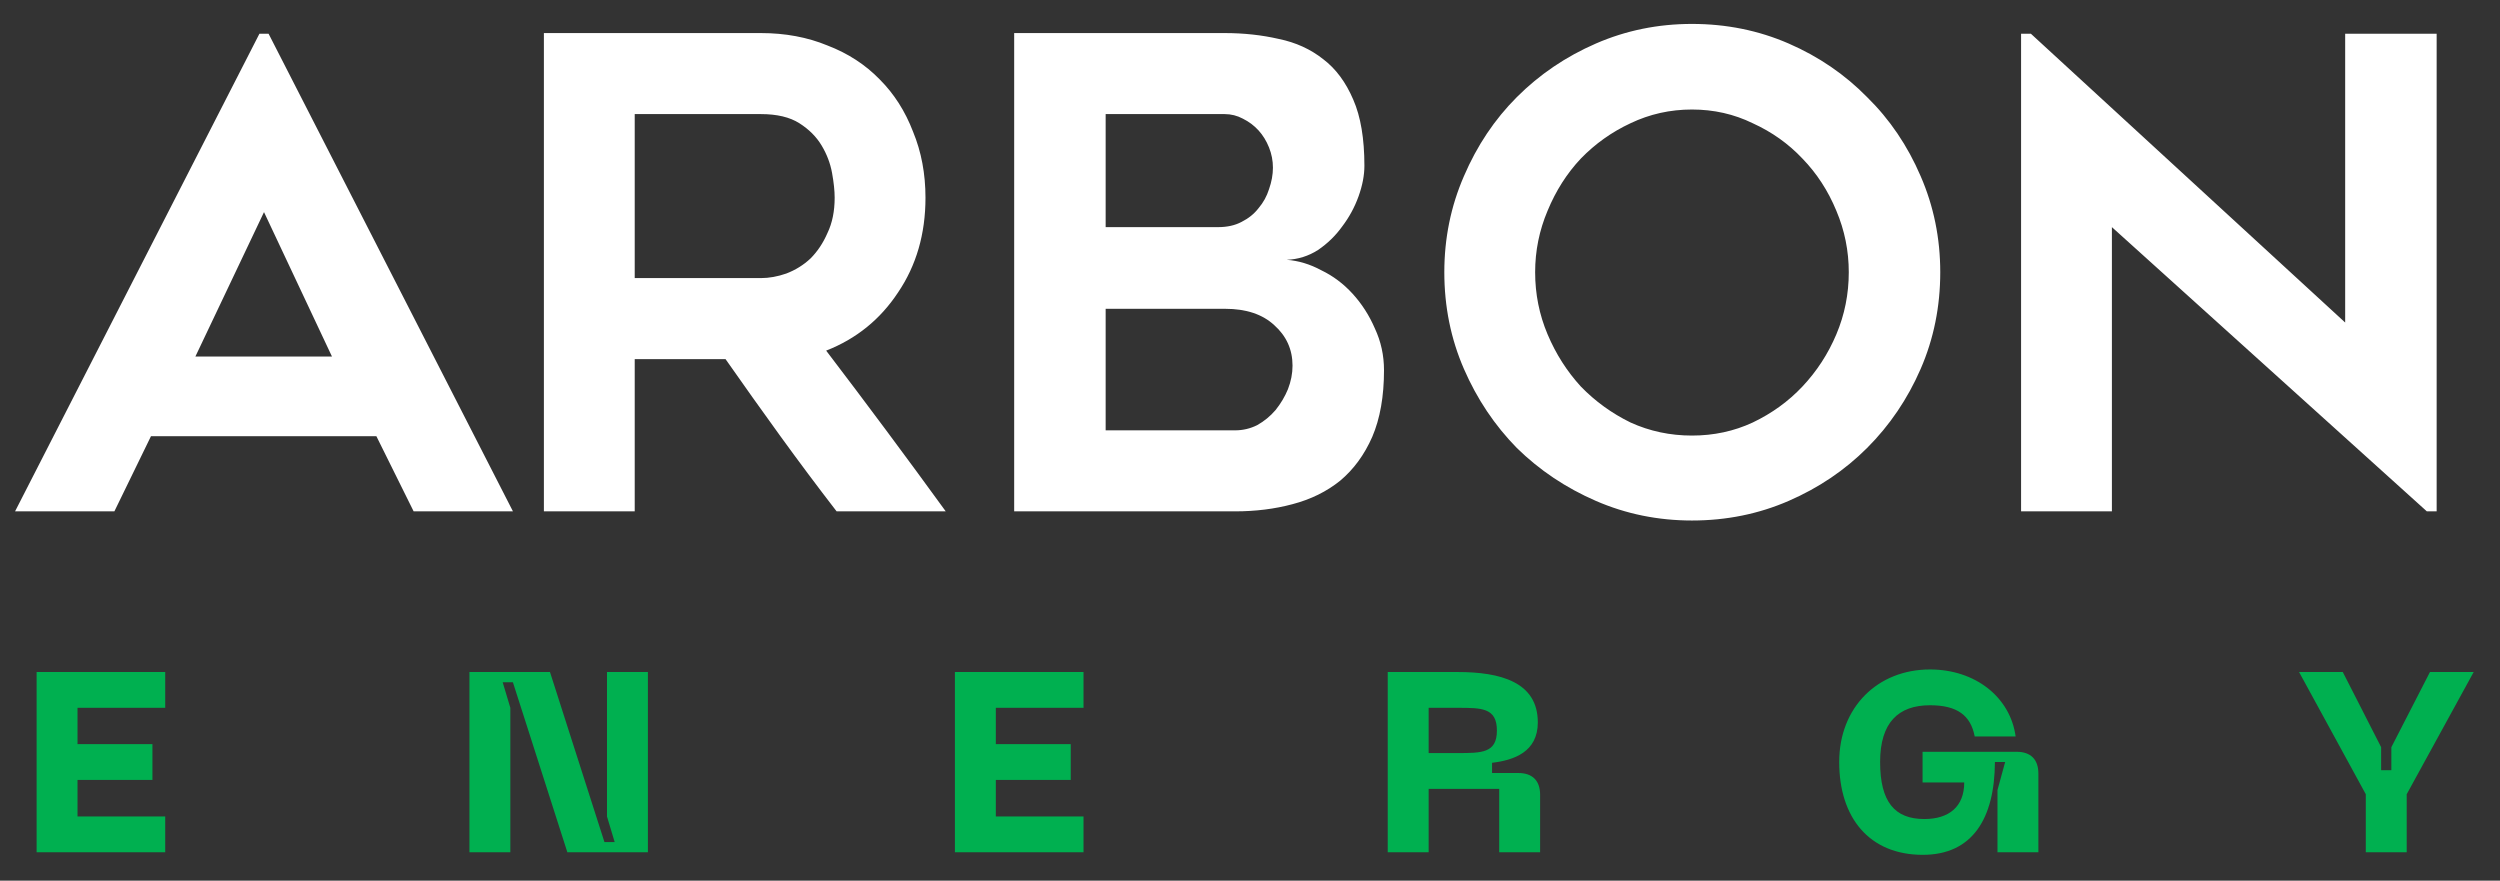
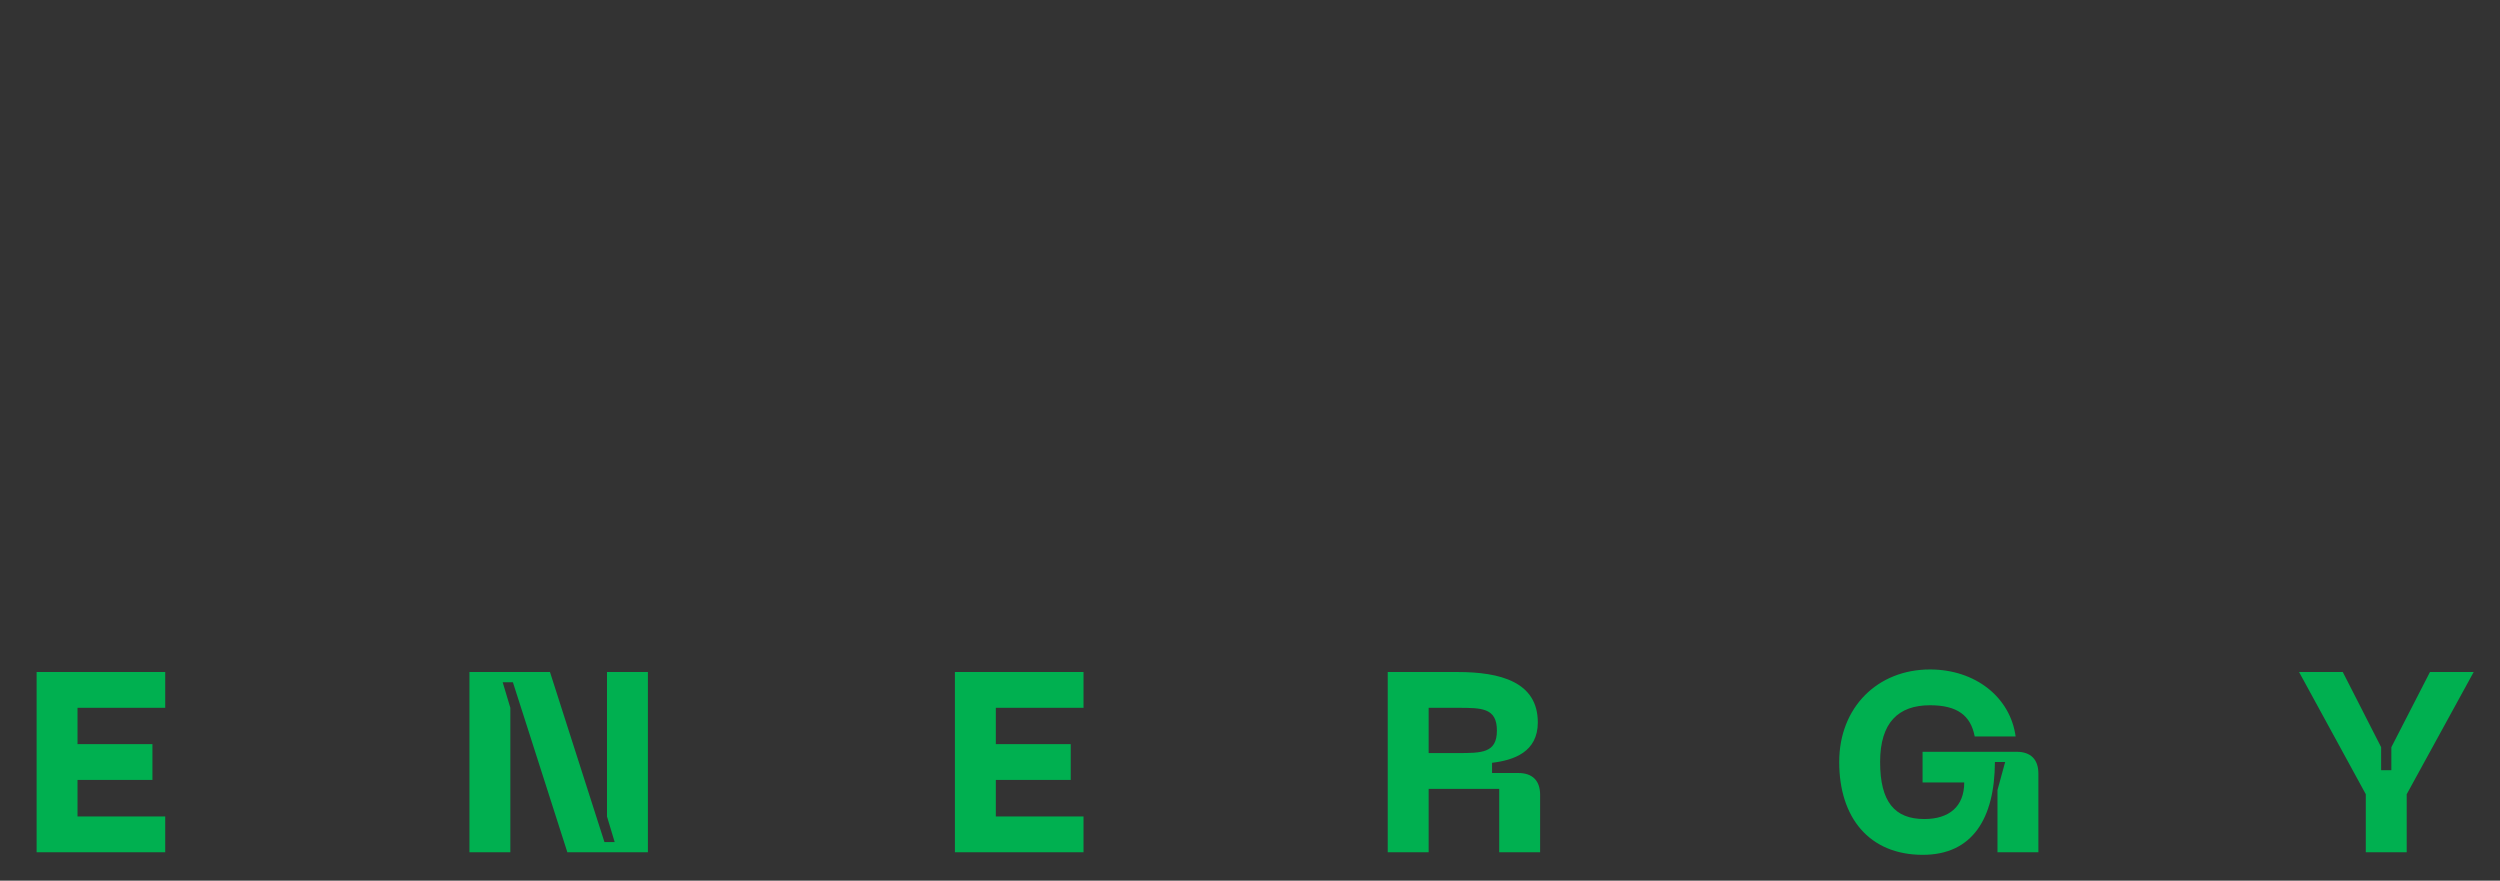
<svg xmlns="http://www.w3.org/2000/svg" width="88" height="31" viewBox="0 0 88 31" fill="none">
  <rect x="0" y="0" width="88" height="31" fill="#333333" stroke="none" />
-   <path d="M0.53 18L9.132 1.187H9.454L18.056 18H14.56L13.249 15.355H5.314L4.026 18H0.53ZM6.878 12.549H11.685L9.293 7.466L6.878 12.549ZM22.342 18H19.145V1.164H26.781C27.64 1.164 28.422 1.31 29.127 1.601C29.848 1.877 30.461 2.276 30.967 2.797C31.473 3.303 31.864 3.916 32.14 4.637C32.431 5.342 32.577 6.117 32.577 6.96C32.577 8.233 32.255 9.344 31.611 10.295C30.983 11.246 30.139 11.928 29.081 12.342C30.507 14.213 31.91 16.099 33.29 18H29.449C28.774 17.126 28.115 16.244 27.471 15.355C26.827 14.466 26.183 13.561 25.539 12.641H22.342V18ZM22.342 9.789H26.781C27.073 9.789 27.372 9.735 27.678 9.628C28 9.505 28.284 9.329 28.529 9.099C28.774 8.854 28.974 8.555 29.127 8.202C29.296 7.849 29.38 7.435 29.38 6.96C29.38 6.715 29.349 6.423 29.288 6.086C29.227 5.749 29.104 5.427 28.92 5.12C28.736 4.813 28.476 4.553 28.138 4.338C27.801 4.123 27.349 4.016 26.781 4.016H22.342V9.789ZM48.027 5.833C48.027 6.17 47.958 6.531 47.82 6.914C47.682 7.297 47.49 7.65 47.245 7.972C47.015 8.294 46.731 8.57 46.394 8.8C46.057 9.015 45.689 9.13 45.29 9.145C45.704 9.176 46.11 9.298 46.509 9.513C46.923 9.712 47.291 9.988 47.613 10.341C47.935 10.694 48.196 11.1 48.395 11.56C48.61 12.02 48.717 12.511 48.717 13.032C48.717 13.952 48.579 14.734 48.303 15.378C48.027 16.007 47.651 16.52 47.176 16.919C46.701 17.302 46.141 17.578 45.497 17.747C44.868 17.916 44.194 18 43.473 18H35.699V1.164H43.105C43.78 1.164 44.416 1.233 45.014 1.371C45.612 1.494 46.133 1.731 46.578 2.084C47.023 2.421 47.375 2.897 47.636 3.51C47.897 4.108 48.027 4.882 48.027 5.833ZM43.473 15.148C43.749 15.148 44.01 15.087 44.255 14.964C44.5 14.826 44.715 14.65 44.899 14.435C45.083 14.205 45.229 13.96 45.336 13.699C45.443 13.423 45.497 13.147 45.497 12.871C45.497 12.304 45.282 11.828 44.853 11.445C44.439 11.062 43.864 10.87 43.128 10.87H38.919V15.148H43.473ZM38.919 7.995H42.875C43.197 7.995 43.473 7.934 43.703 7.811C43.948 7.688 44.148 7.527 44.301 7.328C44.47 7.129 44.592 6.906 44.669 6.661C44.761 6.4 44.807 6.147 44.807 5.902C44.807 5.657 44.761 5.419 44.669 5.189C44.577 4.959 44.454 4.76 44.301 4.591C44.148 4.422 43.964 4.284 43.749 4.177C43.55 4.07 43.335 4.016 43.105 4.016H38.919V7.995ZM59.557 18.322C58.361 18.322 57.234 18.092 56.176 17.632C55.118 17.172 54.19 16.551 53.393 15.769C52.611 14.972 51.99 14.044 51.53 12.986C51.07 11.928 50.84 10.793 50.84 9.582C50.84 8.386 51.07 7.259 51.53 6.201C51.99 5.128 52.611 4.2 53.393 3.418C54.19 2.621 55.118 1.992 56.176 1.532C57.234 1.072 58.361 0.842 59.557 0.842C60.768 0.842 61.903 1.072 62.961 1.532C64.019 1.992 64.939 2.621 65.721 3.418C66.518 4.2 67.147 5.128 67.607 6.201C68.067 7.259 68.297 8.386 68.297 9.582C68.297 10.793 68.067 11.928 67.607 12.986C67.147 14.044 66.518 14.972 65.721 15.769C64.939 16.551 64.019 17.172 62.961 17.632C61.903 18.092 60.768 18.322 59.557 18.322ZM59.557 3.855C58.79 3.855 58.07 4.016 57.395 4.338C56.736 4.645 56.153 5.059 55.647 5.58C55.156 6.101 54.765 6.715 54.474 7.42C54.183 8.11 54.037 8.831 54.037 9.582C54.037 10.349 54.183 11.077 54.474 11.767C54.765 12.457 55.156 13.07 55.647 13.607C56.153 14.128 56.736 14.55 57.395 14.872C58.07 15.179 58.79 15.332 59.557 15.332C60.324 15.332 61.037 15.179 61.696 14.872C62.371 14.55 62.953 14.128 63.444 13.607C63.95 13.07 64.349 12.457 64.64 11.767C64.931 11.077 65.077 10.349 65.077 9.582C65.077 8.831 64.931 8.11 64.64 7.42C64.349 6.715 63.95 6.101 63.444 5.58C62.953 5.059 62.371 4.645 61.696 4.338C61.037 4.016 60.324 3.855 59.557 3.855ZM85.425 18L74.339 7.995V18H71.142V1.187H71.487L82.55 11.353V1.187H85.77V18H85.425Z" fill="white" />
  <path d="M1.289 30V23.655H5.816V24.915H2.729V26.193H5.366V27.453H2.729V28.74H5.816V30H1.289ZM16.524 30V23.655H19.359L21.276 29.64H21.636L21.366 28.74V23.655H22.806V30H19.971L18.054 24.015H17.694L17.964 24.915V30H16.524ZM33.613 30V23.655H38.14V24.915H35.053V26.193H37.69V27.453H35.053V28.74H38.14V30H33.613ZM48.848 30V23.655H51.305C52.817 23.655 54.131 24.006 54.131 25.428C54.131 26.472 53.285 26.76 52.52 26.85V27.21H53.447C53.942 27.21 54.212 27.48 54.212 27.975V30H52.772V27.768H50.288V30H48.848ZM50.288 26.508H51.305C52.16 26.508 52.691 26.508 52.691 25.716C52.691 24.915 52.16 24.915 51.305 24.915H50.288V26.508ZM64.74 26.823C64.74 24.888 66.099 23.565 67.935 23.565C69.528 23.565 70.761 24.537 70.95 25.923H69.51C69.366 25.176 68.889 24.825 67.935 24.825C66.828 24.825 66.18 25.428 66.18 26.823C66.18 28.227 66.693 28.83 67.737 28.83C68.601 28.83 69.141 28.398 69.141 27.543H67.674V26.463H70.986C71.481 26.463 71.751 26.733 71.751 27.228V30H70.311V27.813L70.581 26.823H70.221C70.212 28.812 69.429 30.09 67.683 30.09C65.784 30.09 64.74 28.767 64.74 26.823ZM85.535 23.655H87.074L84.716 27.957V30H83.276V27.957L80.927 23.655H82.466L83.816 26.301V27.111H84.176V26.301L85.535 23.655Z" fill="#00B050" />
</svg>